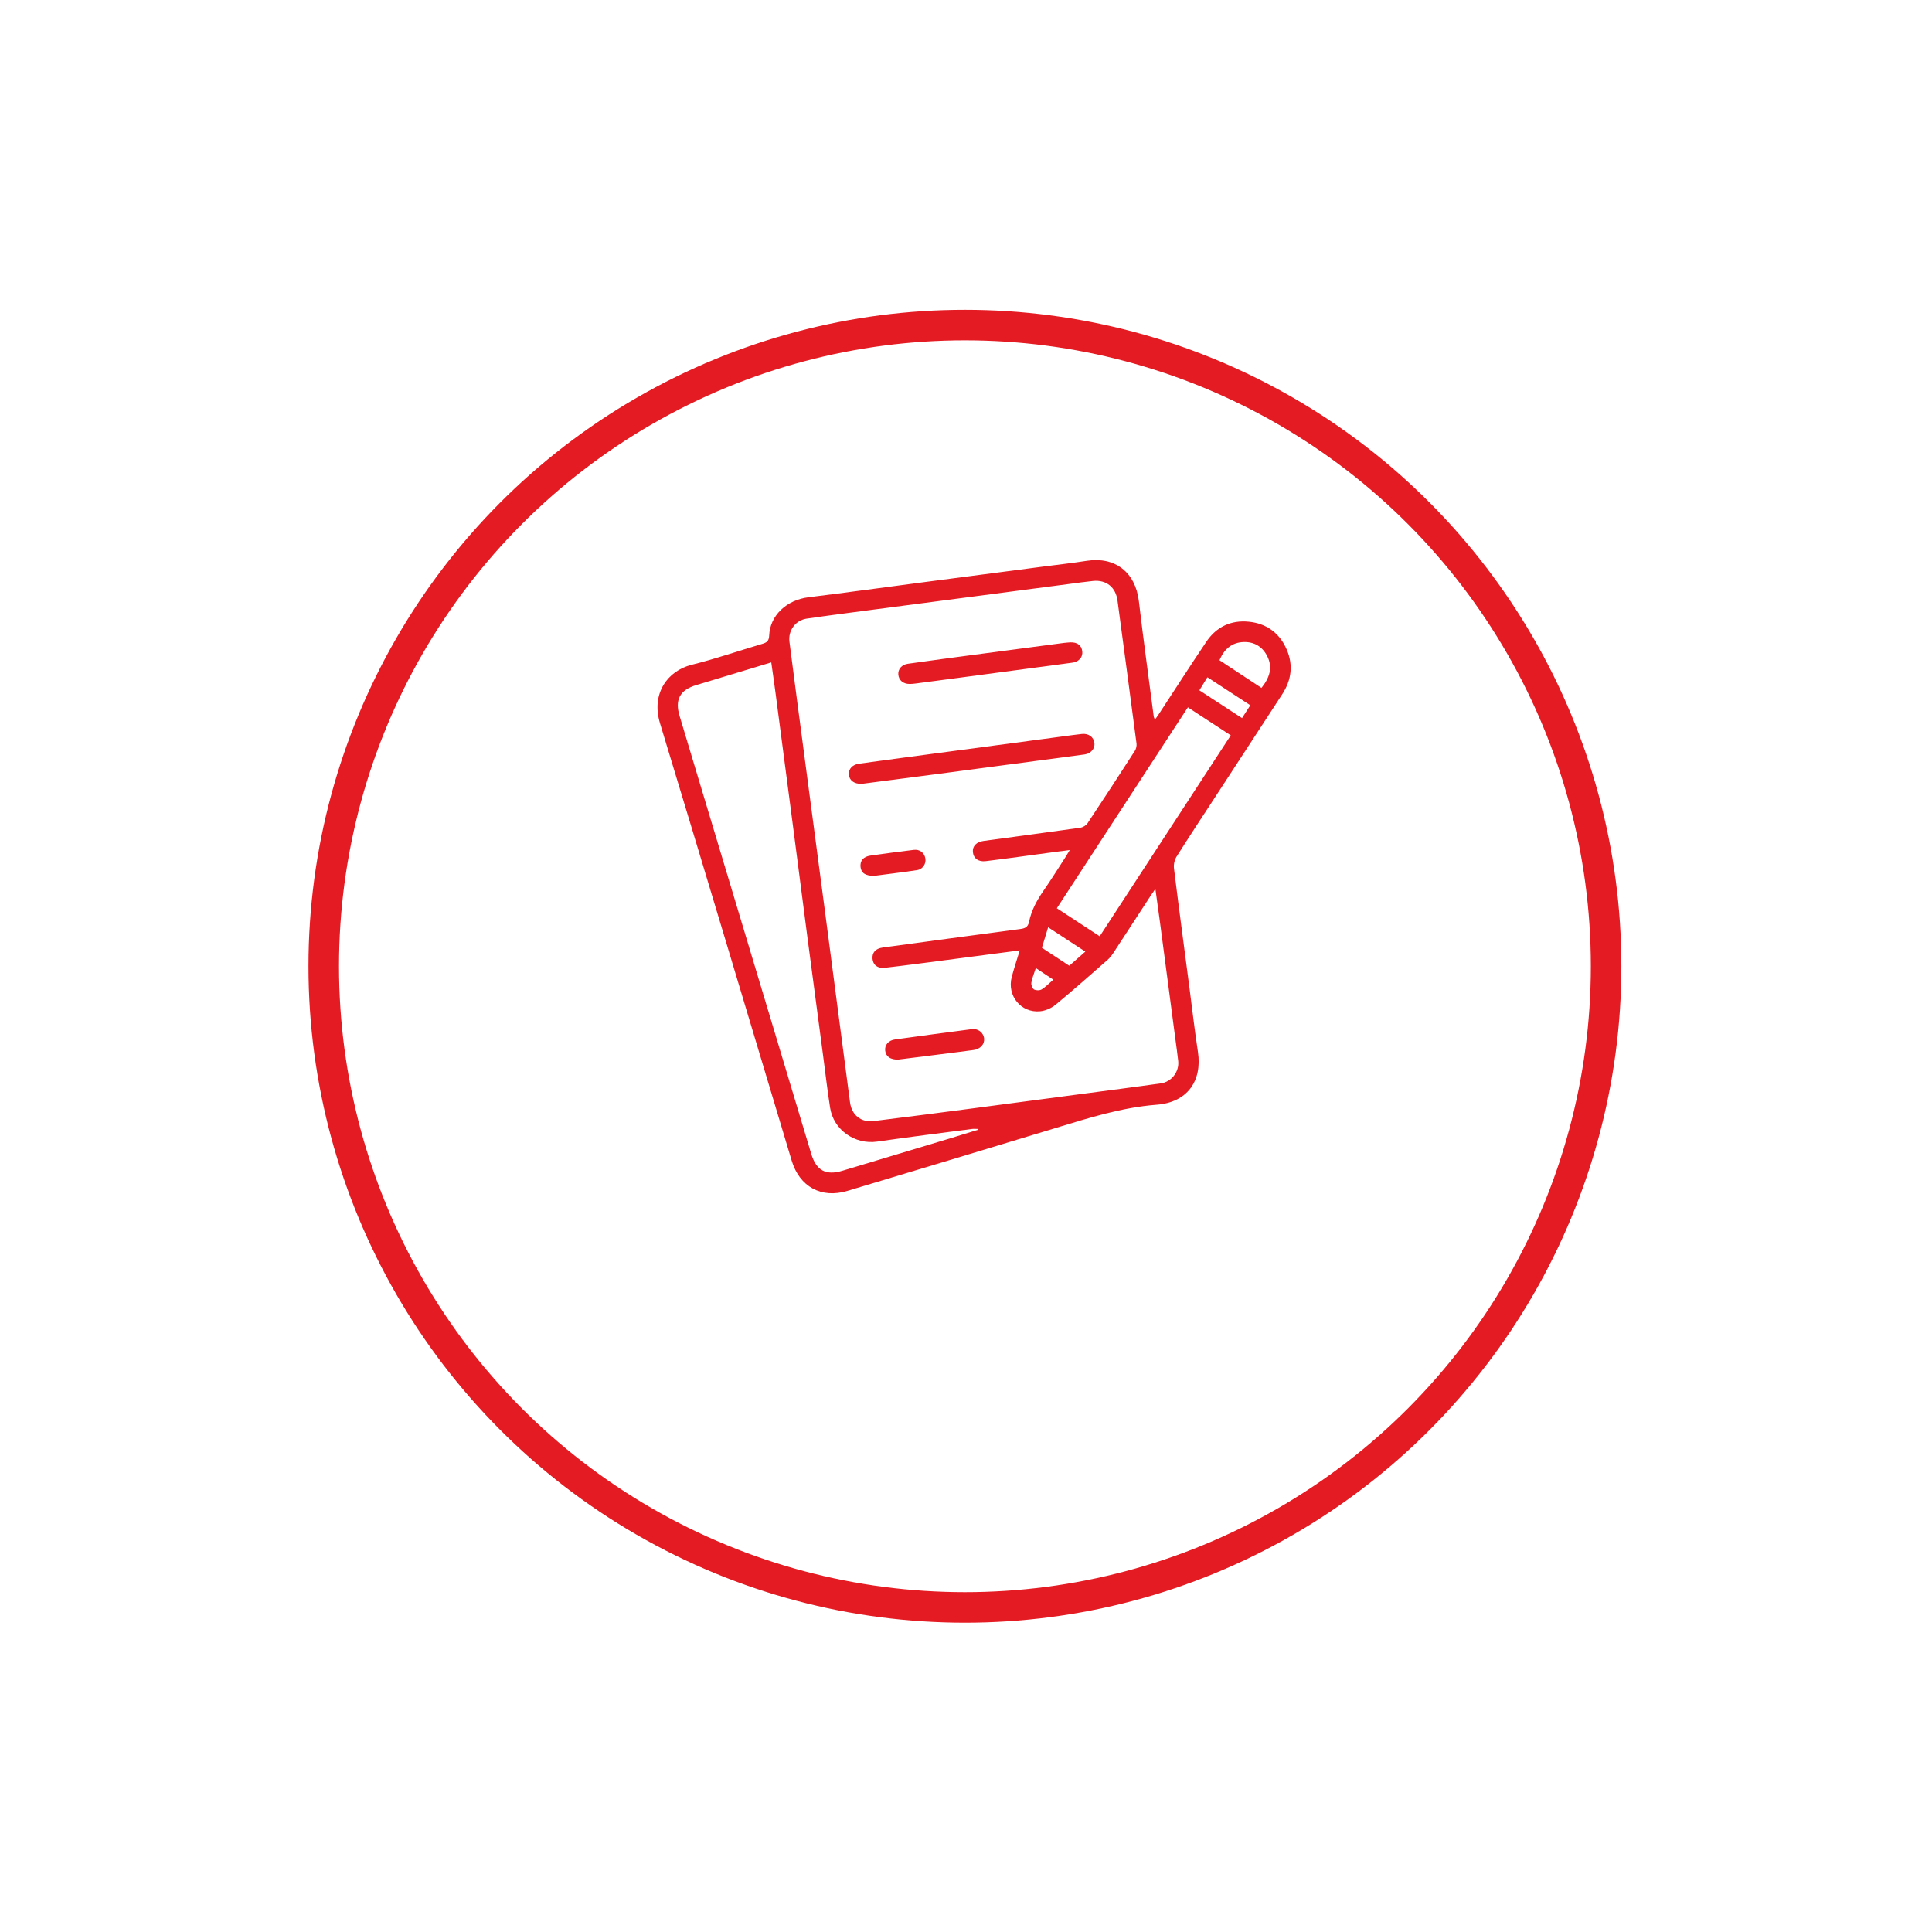
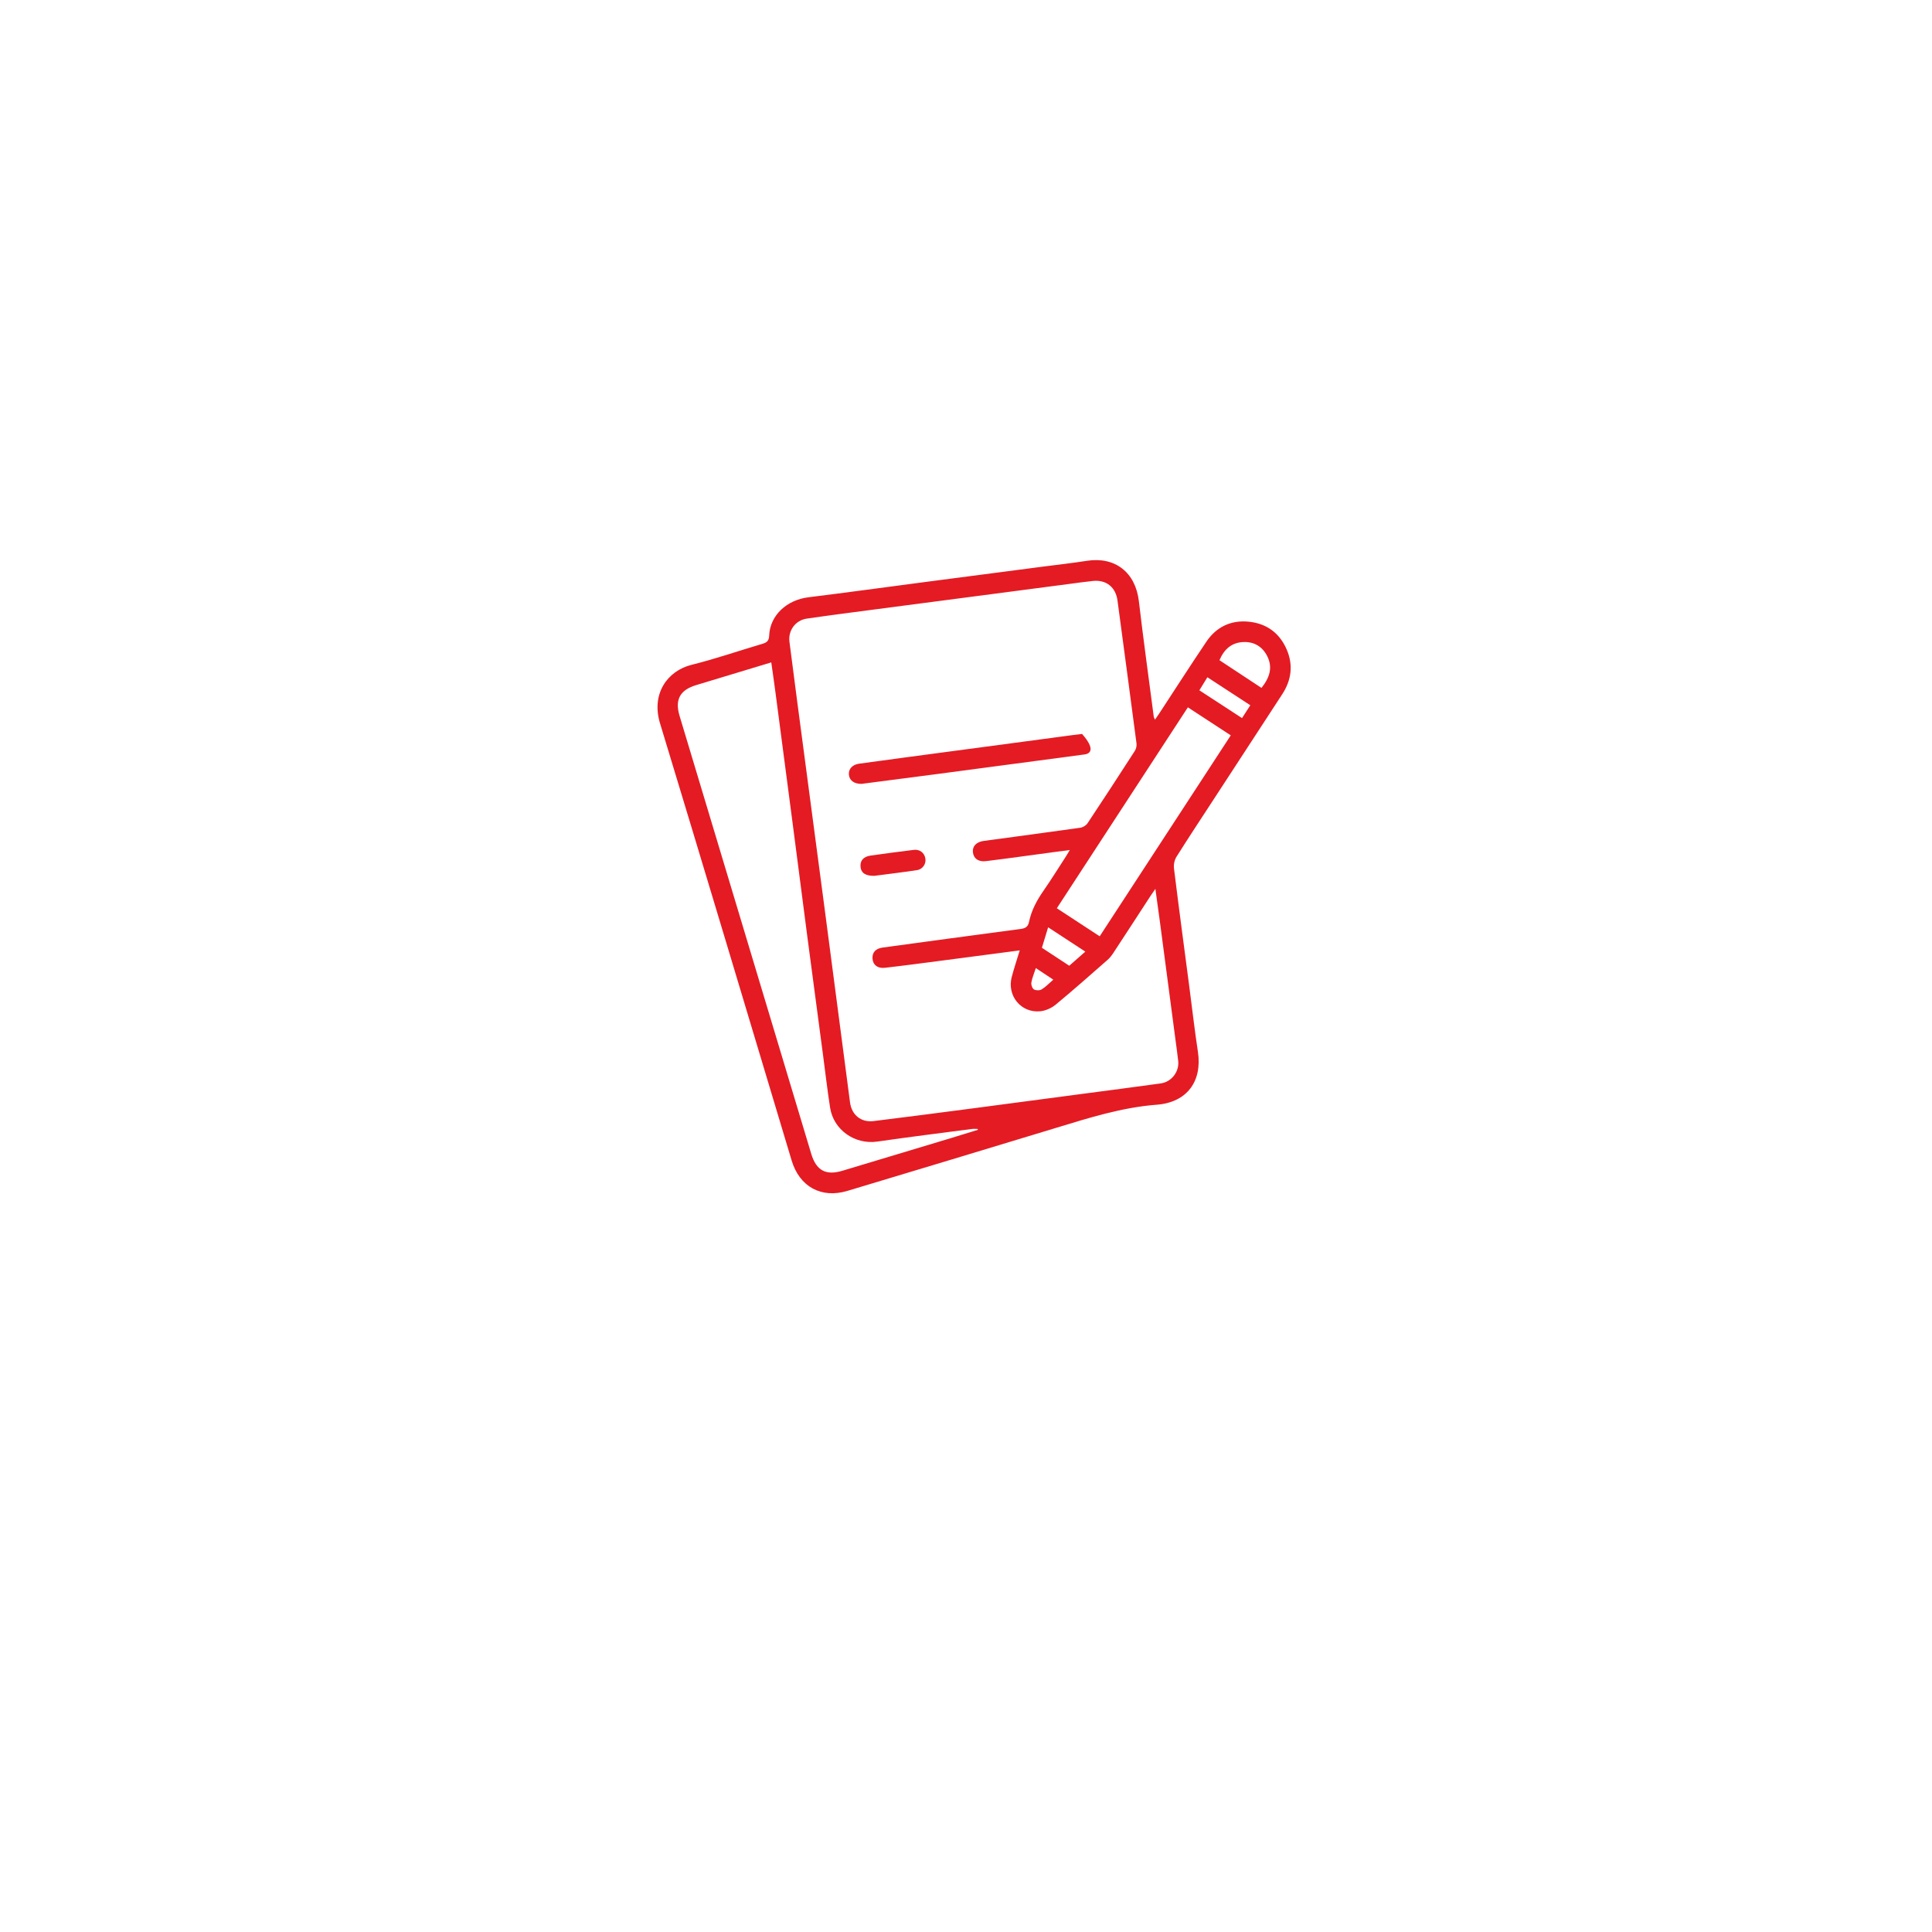
<svg xmlns="http://www.w3.org/2000/svg" width="238" height="238" viewBox="0 0 238 238" fill="none">
  <g filter="url(#filter0_d_11_38)">
-     <circle cx="118.867" cy="105.867" r="80.867" fill="white" />
-     <circle cx="118.867" cy="105.867" r="78.986" stroke="#E41B23" stroke-width="3.761" />
-   </g>
+     </g>
  <g clip-path="url(#clip0_11_38)">
    <path d="M142.275 88.658C142.471 88.375 142.625 88.162 142.769 87.945C144.716 84.979 146.63 81.989 148.613 79.046C149.842 77.221 151.645 76.371 153.821 76.584C156.024 76.801 157.643 77.979 158.521 80.043C159.328 81.947 159.085 83.781 157.968 85.504C155.211 89.737 152.448 93.964 149.692 98.194C148.095 100.643 146.483 103.078 144.926 105.549C144.68 105.943 144.562 106.523 144.621 106.986C145.224 111.863 145.877 116.733 146.516 121.603C146.863 124.255 147.165 126.916 147.568 129.558C148.125 133.227 146.204 135.803 142.504 136.088C138.227 136.417 134.182 137.696 130.115 138.934C121.547 141.543 112.97 144.122 104.392 146.702C101.174 147.67 98.496 146.199 97.522 142.964C92.127 125.009 86.762 107.042 81.308 89.104C80.197 85.455 82.219 82.636 85.208 81.894C88.139 81.169 91 80.171 93.901 79.318C94.448 79.157 94.727 78.967 94.753 78.294C94.858 75.803 96.909 73.91 99.587 73.578C104.458 72.974 109.318 72.305 114.182 71.668C118.941 71.045 123.697 70.424 128.456 69.804C130.269 69.568 132.084 69.368 133.89 69.085C137.381 68.544 139.879 70.516 140.295 74.057C140.852 78.803 141.511 83.532 142.127 88.27C142.14 88.372 142.202 88.464 142.278 88.654L142.275 88.658ZM125.618 117.077C122.389 117.501 119.312 117.908 116.237 118.308C113.832 118.62 111.426 118.945 109.014 119.22C108.102 119.322 107.555 118.872 107.486 118.124C107.417 117.35 107.85 116.848 108.745 116.726C114.392 115.958 120.036 115.19 125.687 114.445C126.263 114.37 126.631 114.212 126.762 113.573C127.057 112.135 127.745 110.878 128.581 109.677C129.531 108.312 130.406 106.891 131.314 105.496C131.455 105.28 131.583 105.053 131.786 104.712C130.941 104.823 130.239 104.912 129.541 105.007C126.84 105.368 124.14 105.755 121.432 106.084C120.495 106.198 119.908 105.713 119.846 104.945C119.79 104.236 120.282 103.714 121.177 103.593C125.146 103.051 129.122 102.53 133.087 101.965C133.409 101.919 133.795 101.68 133.976 101.41C135.942 98.457 137.876 95.48 139.8 92.497C139.957 92.251 140.042 91.887 140.006 91.598C139.239 85.724 138.446 79.853 137.663 73.982C137.447 72.347 136.296 71.402 134.654 71.566C133.651 71.668 132.652 71.813 131.652 71.944C127.273 72.518 122.894 73.092 118.515 73.667C114.946 74.133 111.38 74.599 107.811 75.068C104.999 75.439 102.186 75.797 99.381 76.207C97.988 76.41 97.077 77.677 97.25 79.046C97.562 81.484 97.876 83.919 98.198 86.354C99.325 94.88 100.459 103.402 101.583 111.928C102.632 119.887 103.668 127.845 104.713 135.8C104.917 137.352 106.07 138.297 107.627 138.103C111.741 137.598 115.851 137.06 119.961 136.522C124.34 135.951 128.718 135.363 133.097 134.782C136.395 134.346 139.695 133.922 142.989 133.463C144.32 133.279 145.28 132.026 145.142 130.71C145.051 129.84 144.92 128.977 144.808 128.111C144.172 123.293 143.536 118.475 142.901 113.658C142.724 112.329 142.537 111 142.33 109.5C142.068 109.881 141.911 110.097 141.763 110.32C140.226 112.677 138.699 115.036 137.155 117.386C136.948 117.701 136.706 118.013 136.424 118.259C134.307 120.113 132.202 121.984 130.033 123.772C129.518 124.195 128.787 124.517 128.125 124.579C125.762 124.799 124.025 122.65 124.635 120.346C124.913 119.296 125.257 118.262 125.621 117.071L125.618 117.077ZM120.465 139.18C120.456 139.144 120.449 139.108 120.439 139.072C120.203 139.072 119.967 139.045 119.738 139.075C115.847 139.583 111.95 140.069 108.066 140.63C105.323 141.024 102.691 139.209 102.258 136.456C101.921 134.3 101.675 132.127 101.387 129.965C100.751 125.177 100.112 120.389 99.482 115.597C98.853 110.806 98.24 106.015 97.617 101.227C96.926 95.923 96.228 90.617 95.53 85.314C95.369 84.09 95.189 82.865 95.012 81.599C91.852 82.554 88.804 83.479 85.756 84.398C83.76 85.002 83.114 86.19 83.717 88.192C89.122 106.172 94.527 124.156 99.935 142.137C100.554 144.194 101.734 144.837 103.773 144.224C108.256 142.875 112.74 141.53 117.224 140.177C118.306 139.853 119.387 139.511 120.465 139.18ZM135.47 115.341C140.878 107.048 146.227 98.844 151.616 90.587C149.849 89.432 148.122 88.306 146.332 87.135C140.937 95.408 135.578 103.626 130.19 111.886C131.973 113.054 133.681 114.17 135.47 115.341ZM155.398 84.743C156.391 83.502 156.84 82.219 156.076 80.768C155.477 79.63 154.48 79.052 153.209 79.091C151.753 79.137 150.809 79.951 150.223 81.33C151.96 82.475 153.677 83.607 155.401 84.743H155.398ZM128.351 116.756C129.518 117.524 130.593 118.229 131.721 118.968C132.311 118.452 132.973 117.868 133.7 117.228C132.121 116.195 130.655 115.236 129.118 114.232C128.823 115.207 128.564 116.057 128.351 116.752V116.756ZM148.738 83.427C148.387 83.998 148.073 84.506 147.748 85.038C149.554 86.216 151.255 87.322 153.002 88.461C153.366 87.9 153.681 87.411 154.025 86.879C152.232 85.707 150.508 84.582 148.738 83.43V83.427ZM129.757 120.684C129.007 120.185 128.341 119.745 127.601 119.256C127.375 119.965 127.139 120.497 127.05 121.052C127.008 121.317 127.162 121.757 127.368 121.882C127.611 122.026 128.076 122.03 128.319 121.882C128.8 121.596 129.194 121.166 129.757 120.681V120.684Z" fill="#E41B23" />
-     <path d="M106.159 96.563C105.205 96.583 104.622 96.13 104.572 95.401C104.526 94.722 105.002 94.191 105.841 94.076C109.862 93.524 113.884 92.989 117.906 92.454C122.658 91.818 127.407 91.184 132.16 90.551C132.537 90.502 132.917 90.453 133.297 90.413C134.113 90.335 134.743 90.804 134.821 91.542C134.893 92.218 134.389 92.829 133.612 92.937C131.534 93.226 129.453 93.492 127.375 93.767C123.432 94.292 119.492 94.821 115.549 95.339C112.389 95.756 109.23 96.16 106.159 96.56V96.563Z" fill="#E41B23" />
-     <path d="M131.848 79.131C132.691 79.098 133.222 79.485 133.32 80.21C133.418 80.936 132.937 81.52 132.084 81.635C127.604 82.239 123.12 82.829 118.64 83.427C116.696 83.686 114.752 83.942 112.809 84.198C112.566 84.231 112.32 84.257 112.075 84.257C111.268 84.263 110.714 83.801 110.662 83.088C110.613 82.435 111.072 81.877 111.839 81.769C114.562 81.382 117.289 81.018 120.016 80.657C123.687 80.168 127.361 79.685 131.032 79.203C131.301 79.167 131.576 79.154 131.848 79.131Z" fill="#E41B23" />
-     <path d="M110.642 130.529C109.672 130.545 109.138 130.148 109.046 129.436C108.958 128.75 109.44 128.16 110.236 128.051C113.396 127.615 116.555 127.188 119.718 126.778C120.498 126.676 121.164 127.214 121.232 127.94C121.301 128.635 120.767 129.236 119.928 129.348C118.171 129.584 116.414 129.8 114.654 130.024C113.274 130.198 111.895 130.372 110.636 130.529H110.642Z" fill="#E41B23" />
+     <path d="M106.159 96.563C105.205 96.583 104.622 96.13 104.572 95.401C104.526 94.722 105.002 94.191 105.841 94.076C109.862 93.524 113.884 92.989 117.906 92.454C122.658 91.818 127.407 91.184 132.16 90.551C132.537 90.502 132.917 90.453 133.297 90.413C134.893 92.218 134.389 92.829 133.612 92.937C131.534 93.226 129.453 93.492 127.375 93.767C123.432 94.292 119.492 94.821 115.549 95.339C112.389 95.756 109.23 96.16 106.159 96.56V96.563Z" fill="#E41B23" />
    <path d="M107.716 107.892C106.604 107.911 106.09 107.531 106.011 106.819C105.926 106.044 106.349 105.526 107.231 105.401C109.007 105.151 110.787 104.909 112.566 104.695C113.31 104.607 113.864 105.05 113.992 105.742C114.113 106.392 113.681 107.084 112.973 107.189C111.144 107.465 109.308 107.682 107.712 107.892H107.716Z" fill="#E41B23" />
  </g>
  <defs>
    <filter id="filter0_d_11_38" x="0.388" y="0.552" width="236.959" height="236.959" filterUnits="userSpaceOnUse" color-interpolation-filters="sRGB">
      <feFlood flood-opacity="0" result="BackgroundImageFix" />
      <feColorMatrix in="SourceAlpha" type="matrix" values="0 0 0 0 0 0 0 0 0 0 0 0 0 0 0 0 0 0 127 0" result="hardAlpha" />
      <feOffset dy="13.164" />
      <feGaussianBlur stdDeviation="18.806" />
      <feComposite in2="hardAlpha" operator="out" />
      <feColorMatrix type="matrix" values="0 0 0 0 0 0 0 0 0 0 0 0 0 0 0 0 0 0 0.1 0" />
      <feBlend mode="normal" in2="BackgroundImageFix" result="effect1_dropShadow_11_38" />
      <feBlend mode="normal" in="SourceGraphic" in2="effect1_dropShadow_11_38" result="shape" />
    </filter>
    <clipPath id="clip0_11_38">
      <rect width="78" height="78" fill="white" transform="translate(81 69)" />
    </clipPath>
  </defs>
</svg>